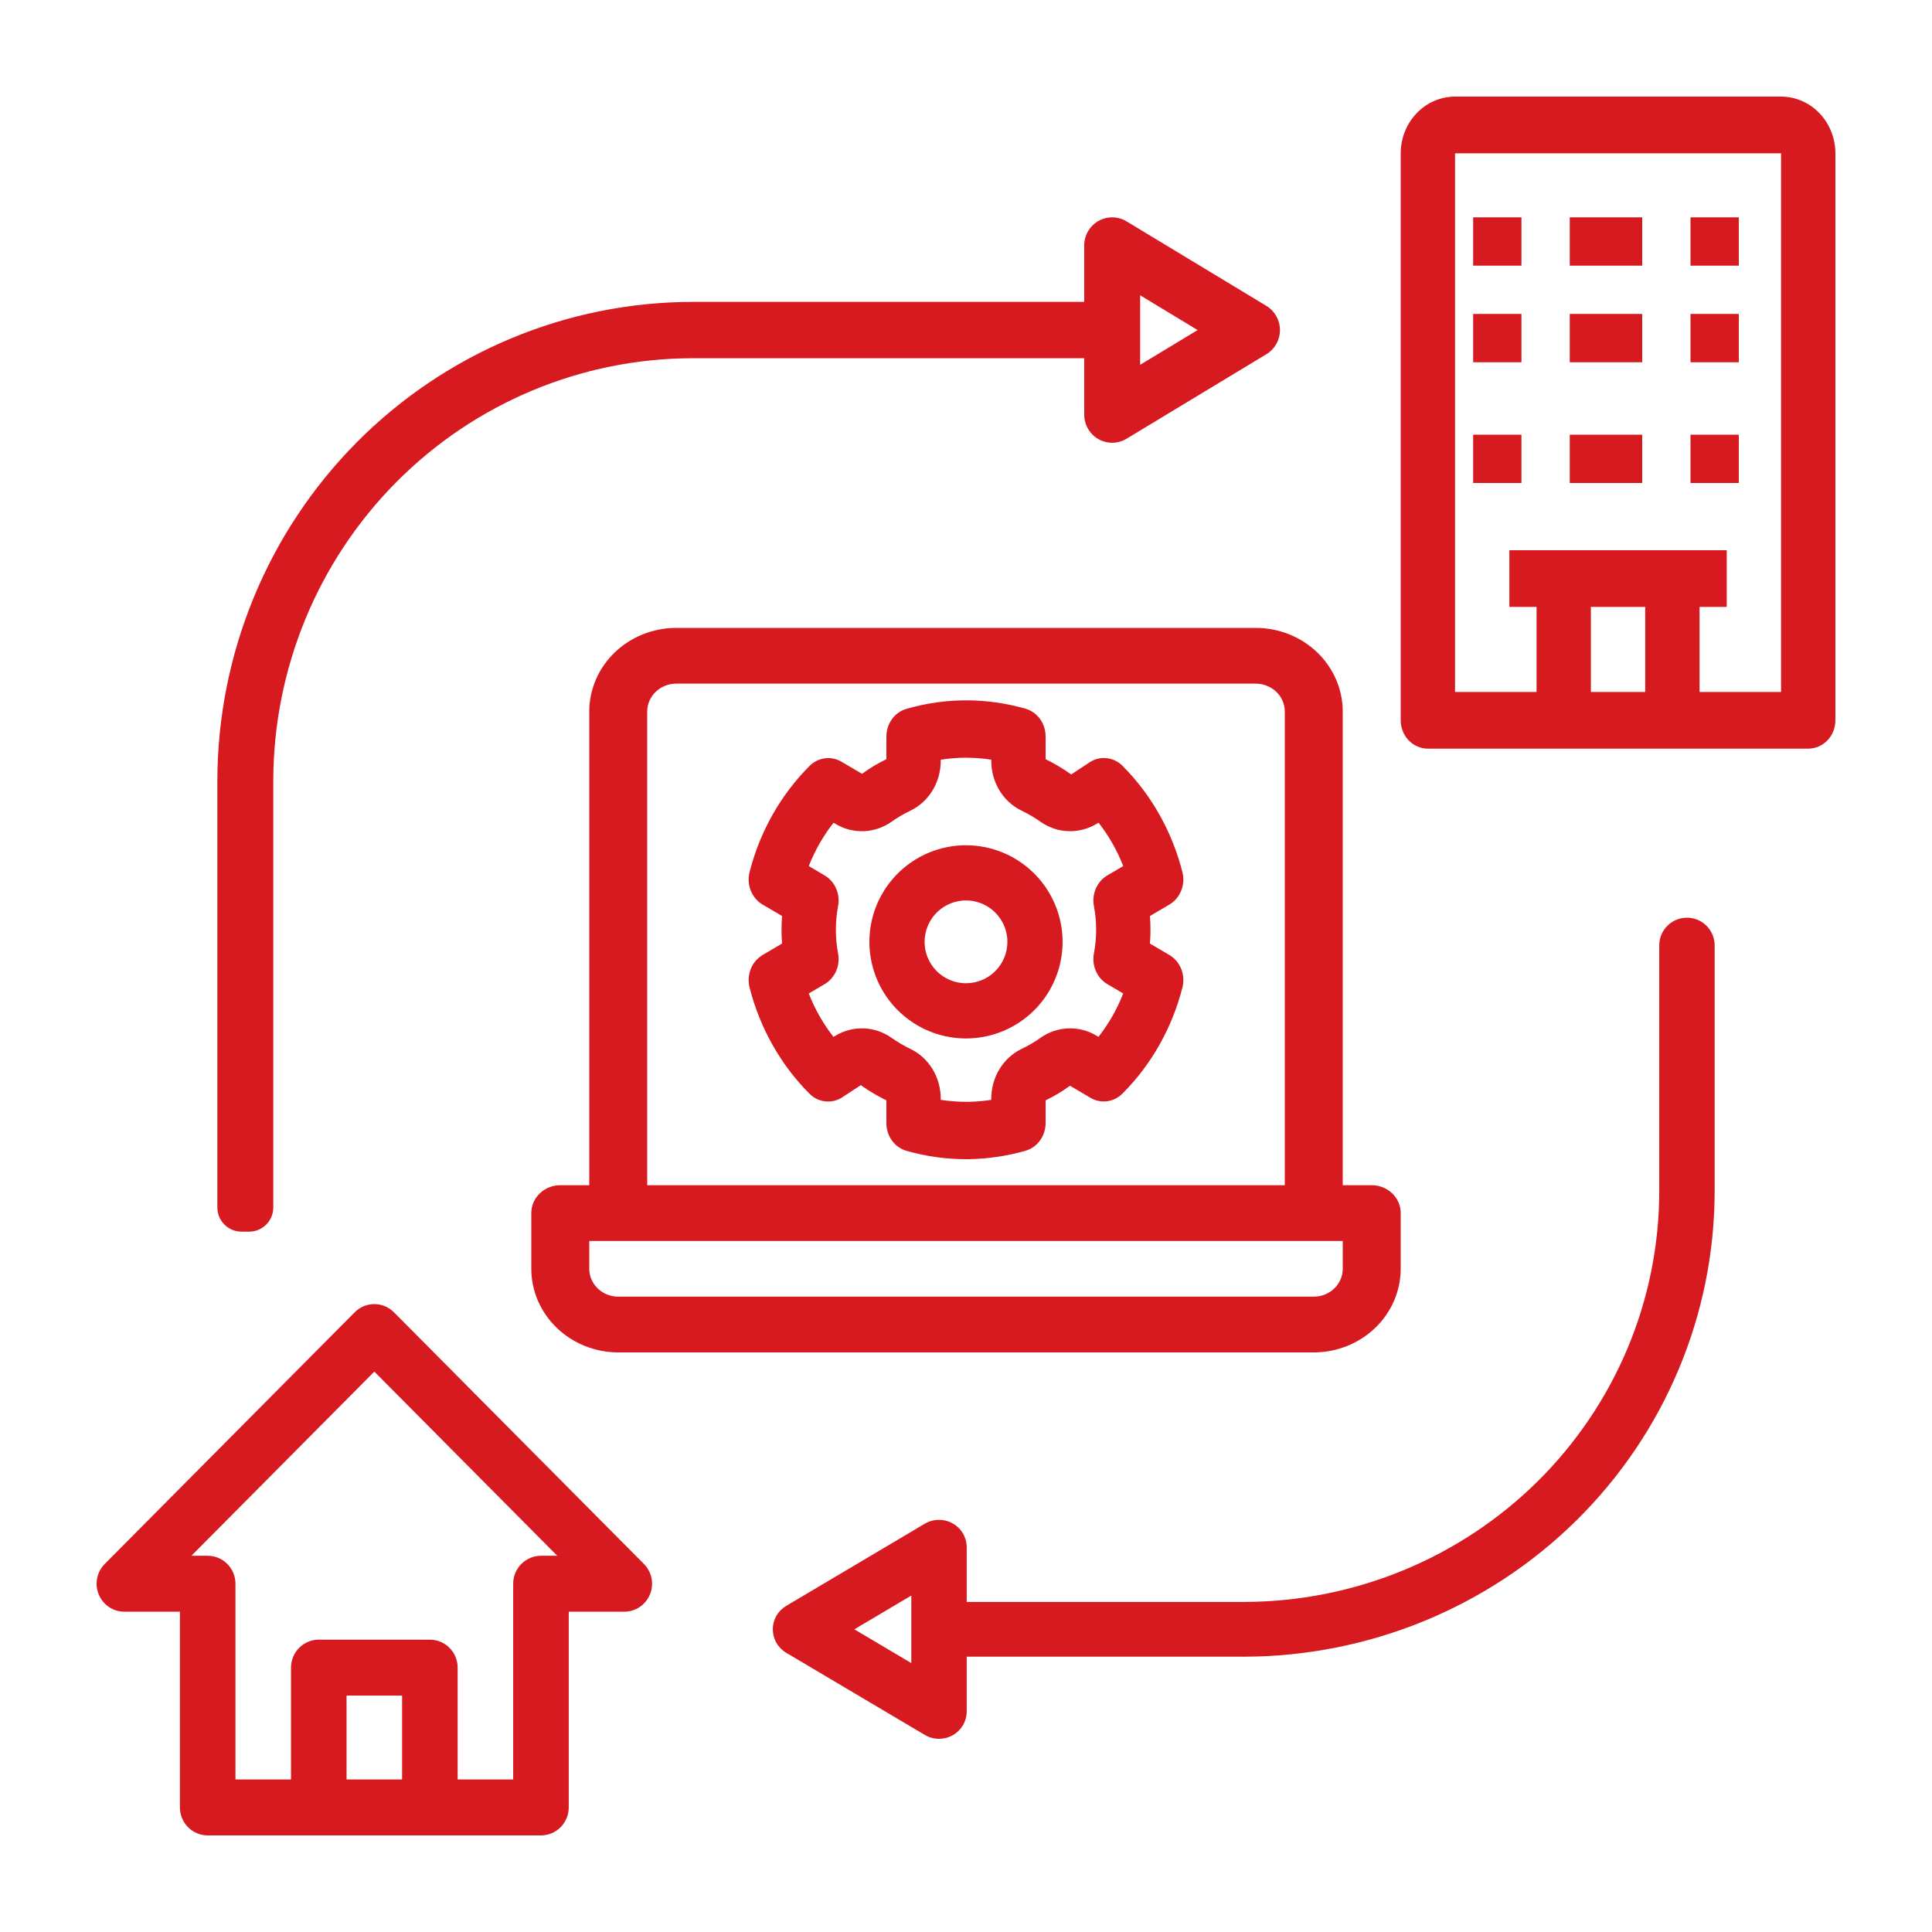
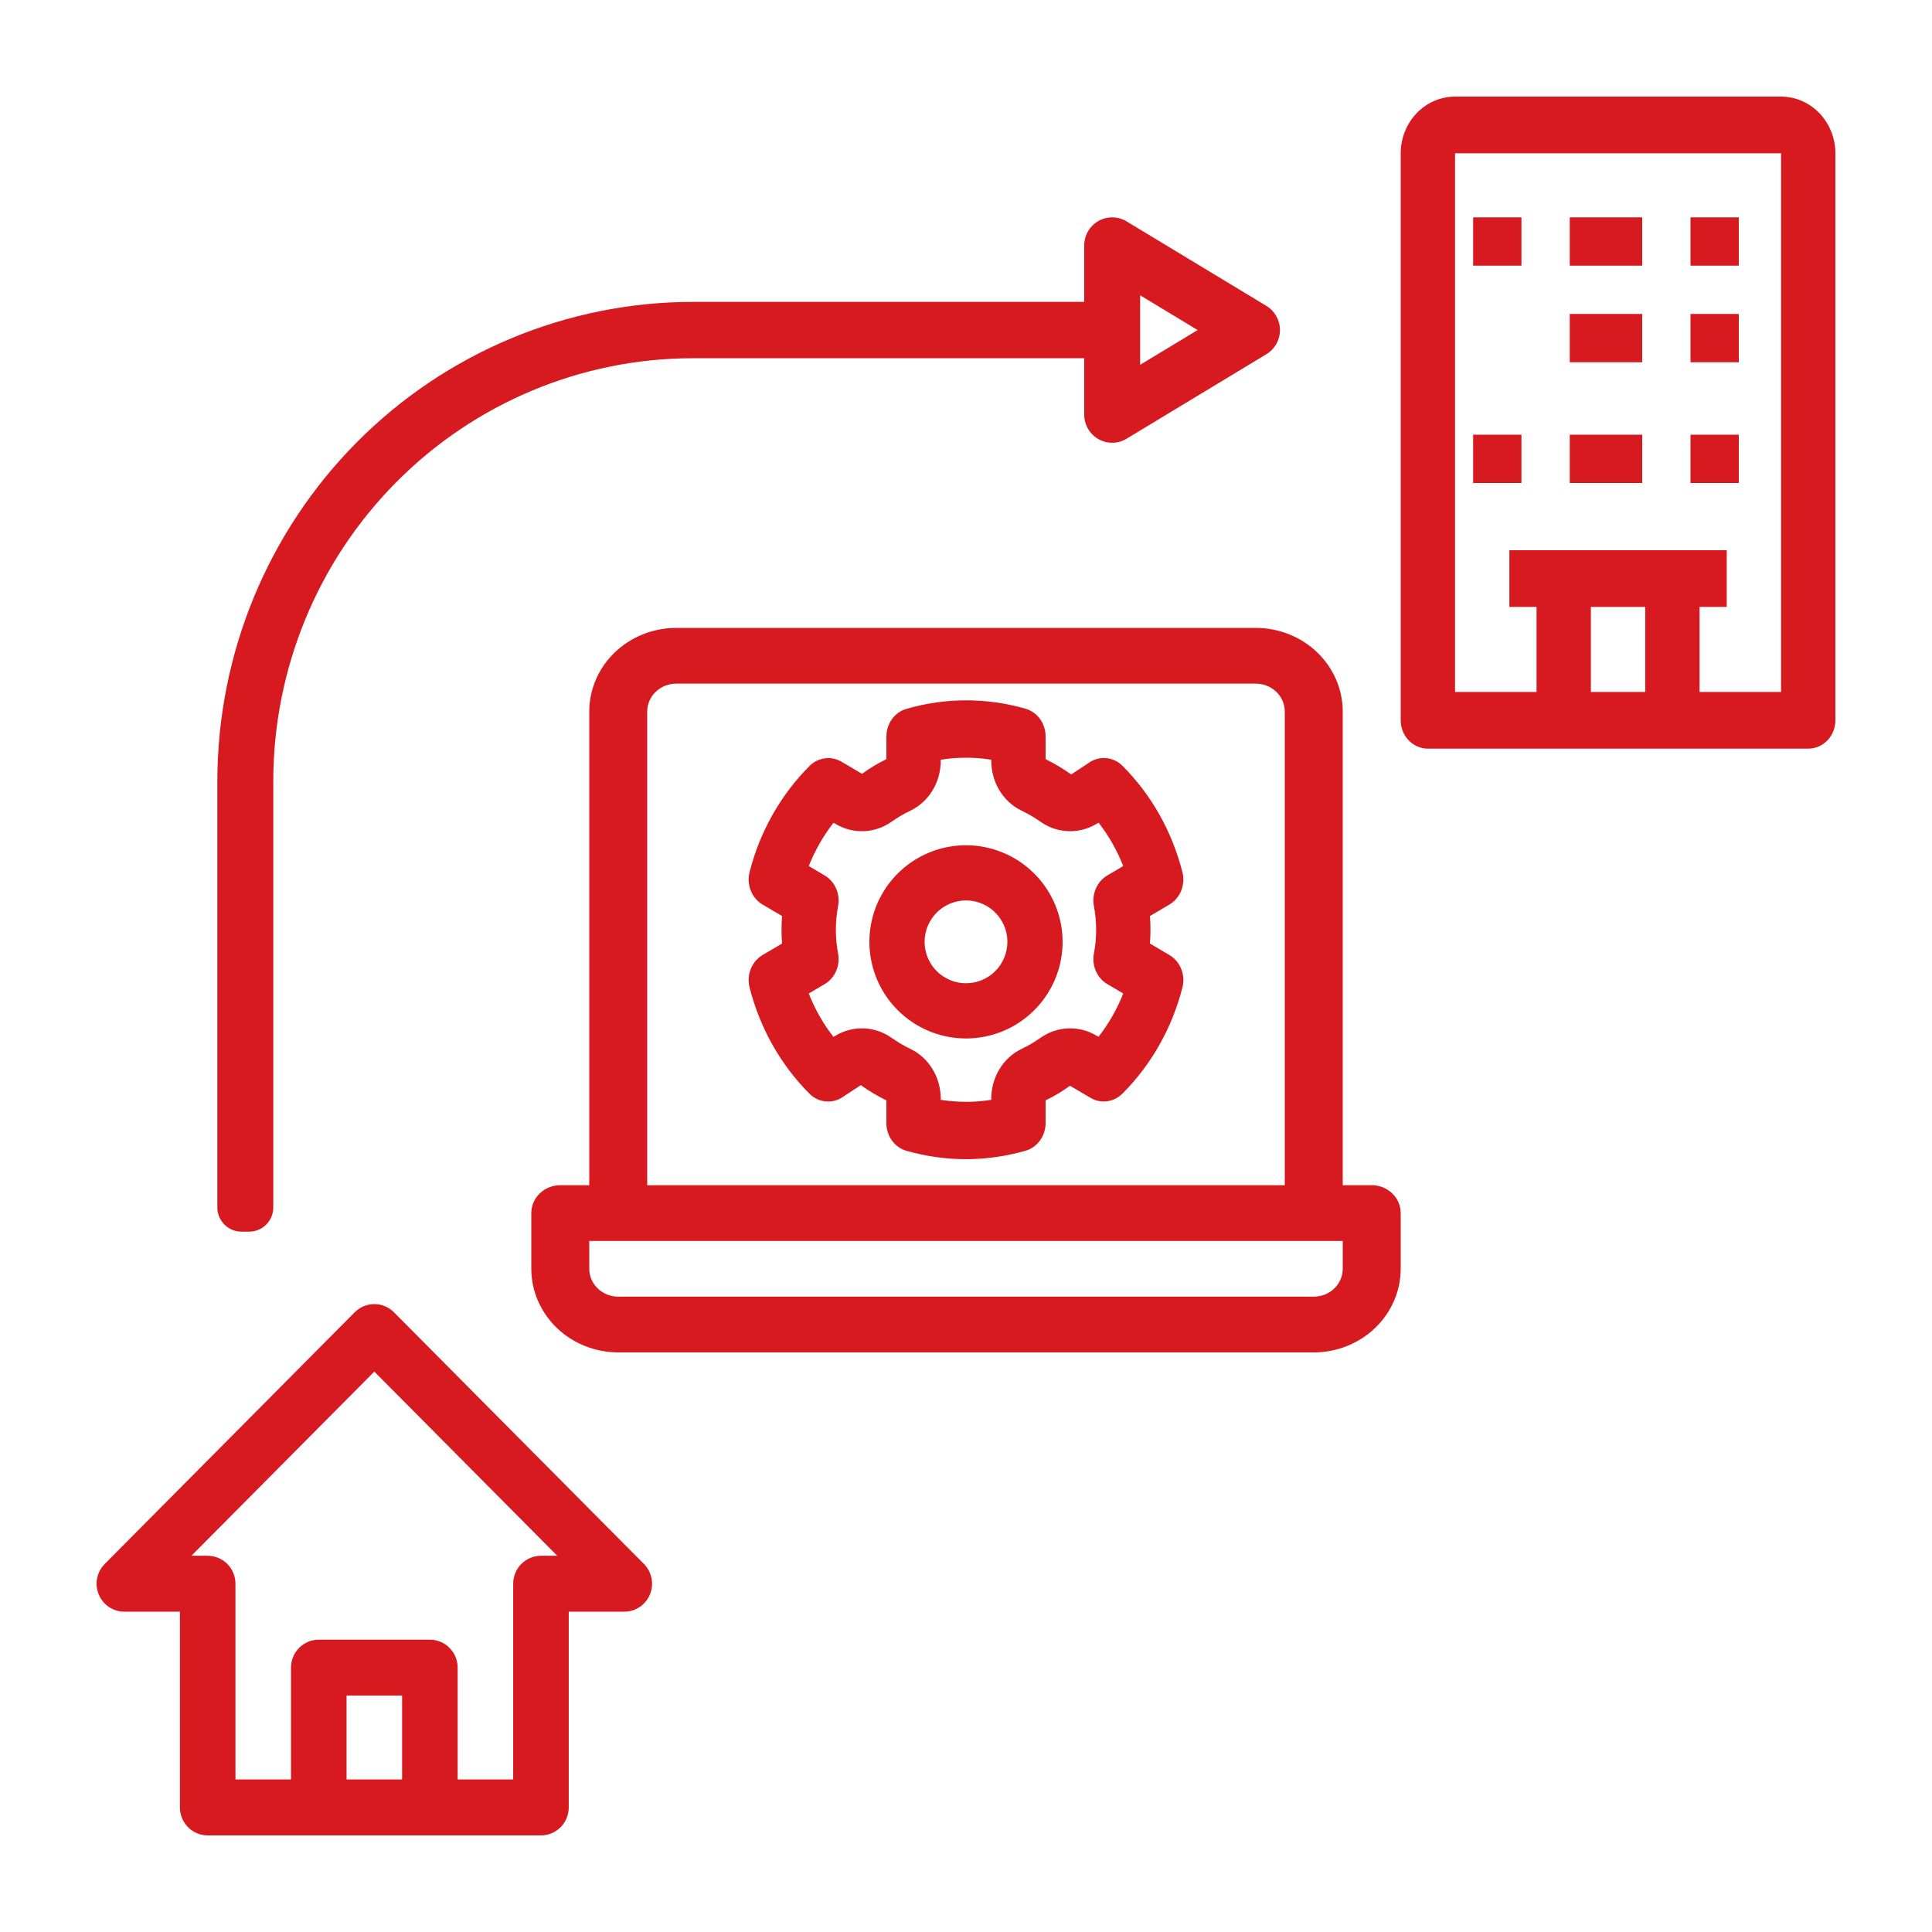
<svg xmlns="http://www.w3.org/2000/svg" width="80" height="80" viewBox="0 0 80 80" fill="none">
  <path d="M48.423 39.546L47.617 39.071C47.631 38.879 47.639 38.69 47.639 38.5C47.639 38.313 47.631 38.123 47.617 37.93L48.423 37.455C48.641 37.326 48.813 37.124 48.91 36.881C49.008 36.638 49.026 36.367 48.961 36.112C48.535 34.433 47.678 32.912 46.484 31.715C46.31 31.54 46.087 31.429 45.849 31.397C45.611 31.366 45.369 31.415 45.16 31.539L44.356 32.068C44.019 31.828 43.665 31.616 43.296 31.436V30.493C43.296 30.232 43.215 29.978 43.064 29.77C42.913 29.563 42.701 29.414 42.462 29.346C40.85 28.883 39.149 28.884 37.538 29.351C37.298 29.418 37.087 29.567 36.936 29.775C36.785 29.982 36.704 30.236 36.704 30.497V31.436C36.351 31.606 36.013 31.809 35.695 32.042L34.844 31.541C34.634 31.418 34.392 31.369 34.154 31.401C33.916 31.433 33.694 31.544 33.52 31.718C32.325 32.914 31.466 34.434 31.038 36.111C30.974 36.367 30.991 36.637 31.089 36.88C31.186 37.124 31.358 37.326 31.576 37.455L32.383 37.93C32.369 38.123 32.361 38.313 32.361 38.5C32.361 38.69 32.369 38.879 32.383 39.07L31.576 39.546C31.358 39.675 31.186 39.877 31.089 40.12C30.991 40.363 30.974 40.634 31.038 40.889C31.465 42.567 32.322 44.089 33.516 45.285C33.689 45.46 33.912 45.571 34.15 45.603C34.388 45.635 34.63 45.585 34.839 45.462L35.644 44.933C35.981 45.173 36.335 45.384 36.704 45.564V46.507C36.704 46.769 36.785 47.023 36.936 47.23C37.087 47.438 37.299 47.587 37.538 47.654C38.342 47.883 39.17 47.999 40.003 48C40.041 48 40.08 48 40.118 47.999C40.91 47.986 41.698 47.869 42.463 47.65C42.702 47.582 42.913 47.433 43.064 47.226C43.215 47.018 43.296 46.764 43.296 46.503V45.564C43.649 45.394 43.987 45.191 44.306 44.958L45.156 45.459C45.366 45.583 45.608 45.632 45.846 45.6C46.084 45.568 46.306 45.457 46.48 45.282C47.675 44.087 48.534 42.567 48.962 40.889C49.026 40.634 49.009 40.363 48.911 40.12C48.813 39.876 48.642 39.674 48.423 39.546ZM45.295 37.51C45.42 38.164 45.42 38.837 45.295 39.49C45.251 39.735 45.281 39.989 45.38 40.215C45.48 40.441 45.645 40.628 45.852 40.75L46.51 41.138C46.255 41.787 45.91 42.392 45.485 42.933L45.403 42.885C45.049 42.673 44.646 42.569 44.24 42.583C43.833 42.597 43.437 42.729 43.097 42.965C42.843 43.145 42.575 43.303 42.296 43.436C41.922 43.617 41.605 43.908 41.383 44.274C41.162 44.64 41.045 45.066 41.046 45.501V45.541C40.73 45.592 40.41 45.62 40.09 45.624C39.71 45.627 39.33 45.6 38.954 45.543V45.501C38.955 45.066 38.838 44.641 38.617 44.274C38.395 43.908 38.078 43.617 37.705 43.436C37.425 43.303 37.157 43.145 36.903 42.964C36.563 42.729 36.168 42.597 35.761 42.583C35.355 42.569 34.952 42.673 34.598 42.884L34.511 42.935C34.088 42.393 33.743 41.788 33.489 41.138L34.148 40.75C34.354 40.628 34.519 40.441 34.619 40.216C34.719 39.99 34.749 39.736 34.705 39.492C34.58 38.837 34.58 38.163 34.705 37.509C34.749 37.264 34.719 37.011 34.619 36.785C34.519 36.559 34.355 36.372 34.148 36.251L33.49 35.862C33.745 35.213 34.091 34.608 34.515 34.068L34.597 34.116C34.951 34.327 35.354 34.432 35.761 34.418C36.167 34.404 36.563 34.271 36.903 34.036C37.157 33.855 37.425 33.697 37.705 33.565C38.079 33.383 38.395 33.092 38.617 32.726C38.838 32.36 38.955 31.934 38.954 31.499V31.459C39.647 31.348 40.353 31.347 41.047 31.458V31.499C41.045 31.934 41.162 32.36 41.383 32.726C41.605 33.092 41.922 33.383 42.296 33.565C42.575 33.697 42.843 33.855 43.097 34.036C43.437 34.271 43.833 34.403 44.239 34.417C44.646 34.432 45.048 34.327 45.402 34.116L45.489 34.065C45.912 34.607 46.257 35.212 46.511 35.861L45.851 36.25C45.645 36.372 45.48 36.559 45.38 36.786C45.281 37.012 45.251 37.265 45.295 37.51Z" fill="#D71920" />
  <path d="M40 35C39.209 35 38.435 35.235 37.778 35.674C37.12 36.114 36.607 36.738 36.304 37.469C36.002 38.2 35.922 39.004 36.077 39.78C36.231 40.556 36.612 41.269 37.172 41.828C37.731 42.388 38.444 42.769 39.22 42.923C39.996 43.078 40.8 42.998 41.531 42.696C42.262 42.393 42.886 41.88 43.326 41.222C43.765 40.565 44 39.791 44 39C43.999 37.94 43.577 36.923 42.827 36.173C42.077 35.423 41.06 35.001 40 35ZM40 40.714C39.661 40.714 39.33 40.614 39.048 40.425C38.766 40.237 38.546 39.969 38.416 39.656C38.286 39.343 38.252 38.998 38.319 38.666C38.385 38.333 38.548 38.028 38.788 37.788C39.028 37.548 39.333 37.385 39.666 37.319C39.998 37.252 40.343 37.286 40.656 37.416C40.969 37.546 41.237 37.766 41.425 38.048C41.614 38.33 41.714 38.661 41.714 39C41.714 39.455 41.533 39.89 41.212 40.212C40.89 40.533 40.455 40.714 40 40.714Z" fill="#D71920" />
  <path d="M28 26C27.046 26.001 26.131 26.366 25.456 27.015C24.781 27.664 24.401 28.544 24.4 29.462V49.077H23.2C22.882 49.077 22.576 49.199 22.352 49.415C22.126 49.631 22 49.925 22 50.231V52.538C22.001 53.456 22.381 54.336 23.056 54.985C23.73 55.634 24.645 55.999 25.6 56H54.4C55.355 55.999 56.27 55.634 56.944 54.985C57.619 54.336 57.999 53.456 58 52.538V50.231C58 49.925 57.874 49.631 57.648 49.415C57.423 49.199 57.118 49.077 56.8 49.077H55.6V29.462C55.599 28.544 55.219 27.664 54.544 27.015C53.87 26.366 52.955 26.001 52 26H28ZM55.6 52.538C55.6 52.844 55.473 53.138 55.248 53.354C55.023 53.57 54.718 53.692 54.4 53.692H25.6C25.282 53.692 24.977 53.57 24.752 53.354C24.527 53.138 24.4 52.844 24.4 52.538V51.385H55.6V52.538ZM53.2 29.462V49.077H26.8V29.462C26.8 29.156 26.927 28.862 27.152 28.646C27.377 28.43 27.682 28.308 28 28.308H52C52.318 28.308 52.623 28.43 52.848 28.646C53.073 28.862 53.2 29.156 53.2 29.462Z" fill="#D71920" />
  <path d="M5.15 66.737H7.45V74.842C7.45 75.149 7.571 75.444 7.787 75.661C8.002 75.878 8.295 76 8.6 76H22.4C22.705 76 22.998 75.878 23.213 75.661C23.429 75.444 23.55 75.149 23.55 74.842V66.737H25.85C26.078 66.737 26.3 66.669 26.489 66.542C26.678 66.415 26.826 66.234 26.913 66.022C27 65.811 27.022 65.578 26.978 65.353C26.933 65.129 26.824 64.922 26.663 64.76L16.313 54.339C16.206 54.232 16.08 54.146 15.94 54.088C15.801 54.03 15.651 54 15.5 54C15.349 54 15.199 54.03 15.06 54.088C14.92 54.146 14.794 54.232 14.687 54.339L4.337 64.76C4.176 64.922 4.066 65.129 4.022 65.353C3.978 65.578 4 65.811 4.088 66.022C4.175 66.234 4.322 66.415 4.511 66.542C4.7 66.669 4.923 66.737 5.15 66.737ZM16.65 73.684H14.35V70.21H16.65V73.684ZM15.5 56.795L23.074 64.421H22.4C22.095 64.421 21.803 64.543 21.587 64.76C21.371 64.977 21.25 65.272 21.25 65.579V73.684H18.95V69.053C18.95 68.746 18.829 68.451 18.613 68.234C18.398 68.017 18.105 67.895 17.8 67.895H13.2C12.895 67.895 12.602 68.017 12.387 68.234C12.171 68.451 12.05 68.746 12.05 69.053V73.684H9.75V65.579C9.75 65.272 9.629 64.977 9.413 64.76C9.197 64.543 8.905 64.421 8.6 64.421H7.926L15.5 56.795Z" fill="#D71920" />
  <path d="M59.125 31H74.875C75.173 31 75.46 30.876 75.671 30.656C75.882 30.436 76 30.137 76 29.826V6.348C75.999 5.725 75.762 5.129 75.34 4.688C74.918 4.248 74.347 4.001 73.75 4H60.25C59.653 4.001 59.081 4.248 58.66 4.688C58.238 5.129 58.001 5.725 58 6.348V29.826C58 30.137 58.118 30.436 58.33 30.656C58.541 30.876 58.827 31 59.125 31ZM68.125 25.13V28.652H65.875V25.13H68.125ZM60.25 6.348H73.75V28.652H70.375V25.13H71.5V22.783H62.5V25.13H63.625V28.652H60.25V6.348Z" fill="#D71920" />
  <path d="M61 9H63V11H61V9Z" fill="#D71920" />
-   <path d="M65 9H68V11H65V9Z" fill="#D71920" />
+   <path d="M65 9H68V11H65V9" fill="#D71920" />
  <path d="M70 9H72V11H70V9Z" fill="#D71920" />
-   <path d="M61 13H63V15H61V13Z" fill="#D71920" />
  <path d="M65 13H68V15H65V13Z" fill="#D71920" />
  <path d="M70 13H72V15H70V13Z" fill="#D71920" />
  <path d="M61 18H63V20H61V18Z" fill="#D71920" />
  <path d="M65 18H68V20H65V18Z" fill="#D71920" />
  <path d="M70 18H72V20H70V18Z" fill="#D71920" />
  <path d="M11.316 32.333C11.321 27.694 13.153 23.245 16.409 19.965C19.665 16.684 24.079 14.838 28.684 14.833H44.895V17.167C44.895 17.373 44.949 17.576 45.052 17.754C45.156 17.933 45.304 18.08 45.482 18.182C45.66 18.284 45.862 18.336 46.067 18.333C46.272 18.331 46.473 18.273 46.648 18.167L52.438 14.667C52.609 14.563 52.751 14.417 52.85 14.241C52.948 14.066 53 13.868 53 13.667C53 13.465 52.948 13.267 52.85 13.092C52.751 12.917 52.609 12.77 52.438 12.666L46.648 9.166C46.473 9.06 46.272 9.003 46.067 9C45.862 8.997 45.661 9.05 45.482 9.151C45.304 9.253 45.156 9.401 45.052 9.579C44.949 9.757 44.895 9.96 44.895 10.167V12.5H28.684C23.465 12.506 18.462 14.597 14.772 18.316C11.082 22.034 9.006 27.075 9 32.333V50C9 50.552 9.448 51 10 51H10.316C10.868 51 11.316 50.552 11.316 50V32.333ZM47.211 12.227L49.591 13.667L47.211 15.106V12.227Z" fill="#D71920" />
-   <path d="M71 49.333V39.147C71 38.514 70.486 38 69.853 38C69.219 38 68.706 38.514 68.706 39.147V49.333C68.701 53.84 66.886 58.161 63.661 61.349C60.435 64.536 56.062 66.328 51.5 66.333H40.029V64.067C40.029 63.866 39.975 63.669 39.873 63.496C39.771 63.323 39.624 63.179 39.447 63.081C39.271 62.982 39.071 62.931 38.868 62.934C38.665 62.936 38.466 62.992 38.292 63.095L32.557 66.495C32.387 66.596 32.246 66.738 32.149 66.908C32.051 67.079 32 67.271 32 67.467C32 67.662 32.051 67.855 32.149 68.025C32.246 68.195 32.387 68.338 32.557 68.439L38.292 71.838C38.466 71.942 38.665 71.997 38.868 72C39.071 72.002 39.271 71.952 39.447 71.853C39.624 71.754 39.771 71.611 39.873 71.438C39.975 71.264 40.029 71.067 40.029 70.867V68.6H51.5C56.67 68.594 61.627 66.563 65.282 62.951C68.938 59.339 70.994 54.441 71 49.333ZM37.735 68.865L35.377 67.467L37.735 66.068V68.865Z" fill="#D71920" />
</svg>